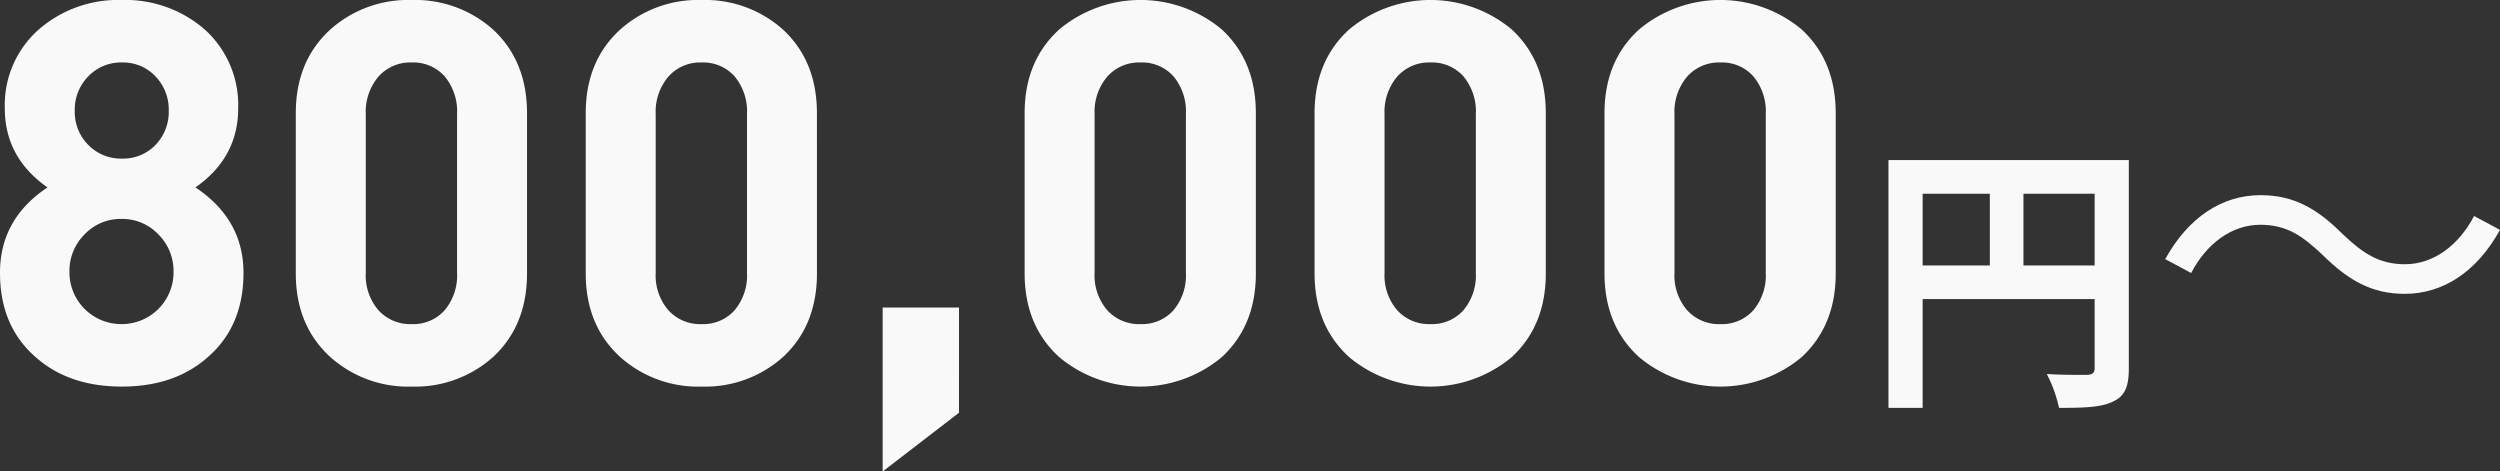
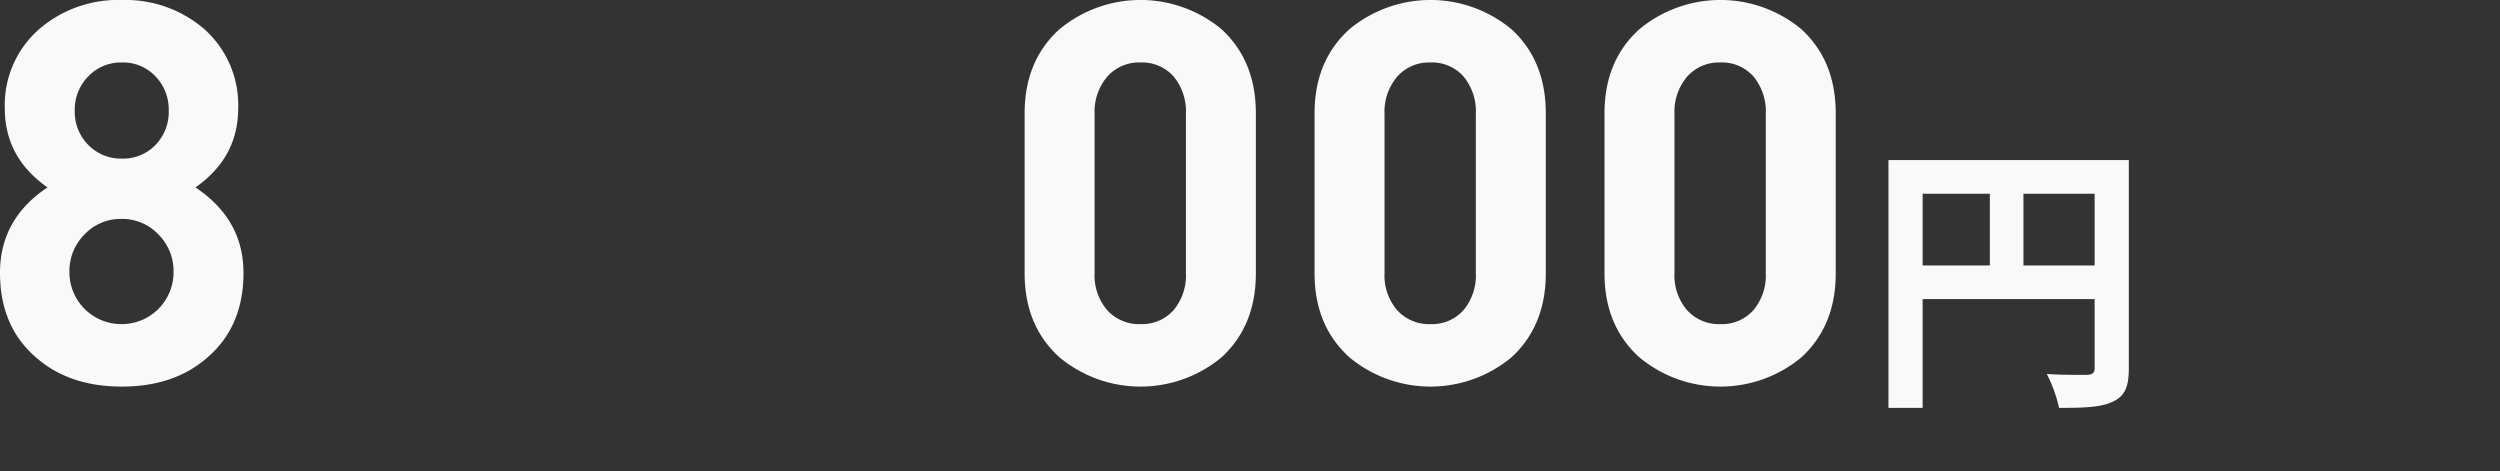
<svg xmlns="http://www.w3.org/2000/svg" width="410.408" height="77.4" viewBox="0 0 410.408 77.4">
  <rect x="0" y="0" width="410.408" height="77.4" fill="#333333" stroke="none" />
  <g id="レイヤー_2" data-name="レイヤー 2">
    <g id="デザイン">
      <g style="opacity: 0.97;isolation: isolate">
        <path d="M39.972,44.792q0,8.766-5.873,13.85-5.436,4.821-14.113,4.82T5.873,58.642Q0,53.558,0,44.792q0-8.853,7.8-14.025Q.788,25.859.789,17.794a16.543,16.543,0,0,1,5.7-13.061A19.817,19.817,0,0,1,19.986,0a19.826,19.826,0,0,1,13.5,4.733A16.665,16.665,0,0,1,39.1,17.794q0,8.065-7.013,12.973Q39.972,36.026,39.972,44.792Zm-11.484-.175A8.462,8.462,0,0,0,26,38.48a8.162,8.162,0,0,0-6.061-2.542A8.163,8.163,0,0,0,13.88,38.48,8.461,8.461,0,0,0,11.4,44.617a8.507,8.507,0,0,0,8.546,8.59,8.509,8.509,0,0,0,8.546-8.59ZM27.7,18.145a7.81,7.81,0,0,0-2.178-5.61,7.282,7.282,0,0,0-5.492-2.28,7.421,7.421,0,0,0-5.534,2.28,7.729,7.729,0,0,0-2.223,5.61A7.688,7.688,0,0,0,14.5,23.8a7.49,7.49,0,0,0,5.534,2.236A7.349,7.349,0,0,0,25.521,23.8,7.77,7.77,0,0,0,27.7,18.145Z" style="fill: #fff" />
-         <path d="M86.517,44.879q0,8.592-5.611,13.763a19.158,19.158,0,0,1-13.323,4.82,19.153,19.153,0,0,1-13.324-4.82q-5.7-5.172-5.7-13.763v-26.3q0-8.59,5.7-13.762A19.159,19.159,0,0,1,67.583,0,19.163,19.163,0,0,1,80.906,4.821q5.61,5.173,5.611,13.762Zm-11.484-.087V18.758A9,9,0,0,0,73,12.535a6.907,6.907,0,0,0-5.414-2.28,6.98,6.98,0,0,0-5.46,2.324,8.919,8.919,0,0,0-2.079,6.179V44.792a8.753,8.753,0,0,0,2.079,6.136,7.039,7.039,0,0,0,5.46,2.279A6.9,6.9,0,0,0,73,50.928,8.871,8.871,0,0,0,75.033,44.792Z" style="fill: #fff" />
-         <path d="M134.113,44.879q0,8.592-5.61,13.763a19.158,19.158,0,0,1-13.323,4.82,19.156,19.156,0,0,1-13.325-4.82q-5.7-5.172-5.7-13.763v-26.3q0-8.59,5.7-13.762A19.161,19.161,0,0,1,115.18,0,19.163,19.163,0,0,1,128.5,4.821q5.608,5.173,5.61,13.762Zm-11.483-.087V18.758a9,9,0,0,0-2.036-6.223,6.909,6.909,0,0,0-5.414-2.28,6.979,6.979,0,0,0-5.46,2.324,8.919,8.919,0,0,0-2.079,6.179V44.792a8.753,8.753,0,0,0,2.079,6.136,7.037,7.037,0,0,0,5.46,2.279,6.9,6.9,0,0,0,5.414-2.279A8.871,8.871,0,0,0,122.63,44.792Z" style="fill: #fff" />
-         <path d="M157.429,67.758,144.9,77.4V50.49h12.534Z" style="fill: #fff" />
        <path d="M206.165,44.879q0,8.592-5.61,13.763a20.826,20.826,0,0,1-26.648,0q-5.7-5.172-5.7-13.763v-26.3q0-8.59,5.7-13.762a20.823,20.823,0,0,1,26.648,0q5.608,5.173,5.61,13.762Zm-11.483-.087V18.758a9,9,0,0,0-2.036-6.223,6.911,6.911,0,0,0-5.415-2.28,6.982,6.982,0,0,0-5.46,2.324,8.924,8.924,0,0,0-2.079,6.179V44.792a8.758,8.758,0,0,0,2.079,6.136,7.04,7.04,0,0,0,5.46,2.279,6.907,6.907,0,0,0,5.415-2.279A8.871,8.871,0,0,0,194.682,44.792Z" style="fill: #fff" />
        <path d="M253.762,44.879q0,8.592-5.611,13.763a20.824,20.824,0,0,1-26.647,0q-5.7-5.172-5.7-13.763v-26.3q0-8.59,5.7-13.762a20.821,20.821,0,0,1,26.647,0q5.61,5.173,5.611,13.762Zm-11.484-.087V18.758a9,9,0,0,0-2.036-6.223,6.907,6.907,0,0,0-5.414-2.28,6.98,6.98,0,0,0-5.46,2.324,8.919,8.919,0,0,0-2.079,6.179V44.792a8.753,8.753,0,0,0,2.079,6.136,7.039,7.039,0,0,0,5.46,2.279,6.9,6.9,0,0,0,5.414-2.279A8.866,8.866,0,0,0,242.278,44.792Z" style="fill: #fff" />
        <path d="M301.358,44.879q0,8.592-5.61,13.763a20.824,20.824,0,0,1-26.647,0q-5.7-5.172-5.7-13.763v-26.3q0-8.59,5.7-13.762a20.821,20.821,0,0,1,26.647,0q5.609,5.173,5.61,13.762Zm-11.483-.087V18.758a9,9,0,0,0-2.036-6.223,6.909,6.909,0,0,0-5.414-2.28,6.98,6.98,0,0,0-5.46,2.324,8.919,8.919,0,0,0-2.079,6.179V44.792a8.753,8.753,0,0,0,2.079,6.136,7.039,7.039,0,0,0,5.46,2.279,6.9,6.9,0,0,0,5.414-2.279A8.871,8.871,0,0,0,289.875,44.792Z" style="fill: #fff" />
        <path d="M349.474,60.458c0,3.04-.655,4.583-2.619,5.471-1.87.935-4.674,1.029-8.835,1.029a22.734,22.734,0,0,0-2.011-5.564c2.665.187,5.7.14,6.639.14.888-.047,1.215-.327,1.215-1.122V49.1H315.625v17.86h-5.61V26.282h39.459ZM315.625,43.581h11.033V31.8H315.625Zm28.238,0V31.8H332.176V43.581Z" style="fill: #fff" />
-         <path d="M381.25,41.817c-3.24-3.059-5.82-4.92-10.2-4.92-4.739,0-8.88,3.181-11.34,7.92l-4.26-2.279c3.78-6.84,9.3-10.5,15.66-10.5,5.459,0,9.3,2.22,13.5,6.42,3.241,3.06,5.88,4.919,10.2,4.919,4.74,0,8.879-3.179,11.339-7.919l4.26,2.28c-3.779,6.839-9.3,10.5-15.659,10.5C389.289,48.237,385.449,45.958,381.25,41.817Z" style="fill: #fff" />
      </g>
    </g>
  </g>
</svg>